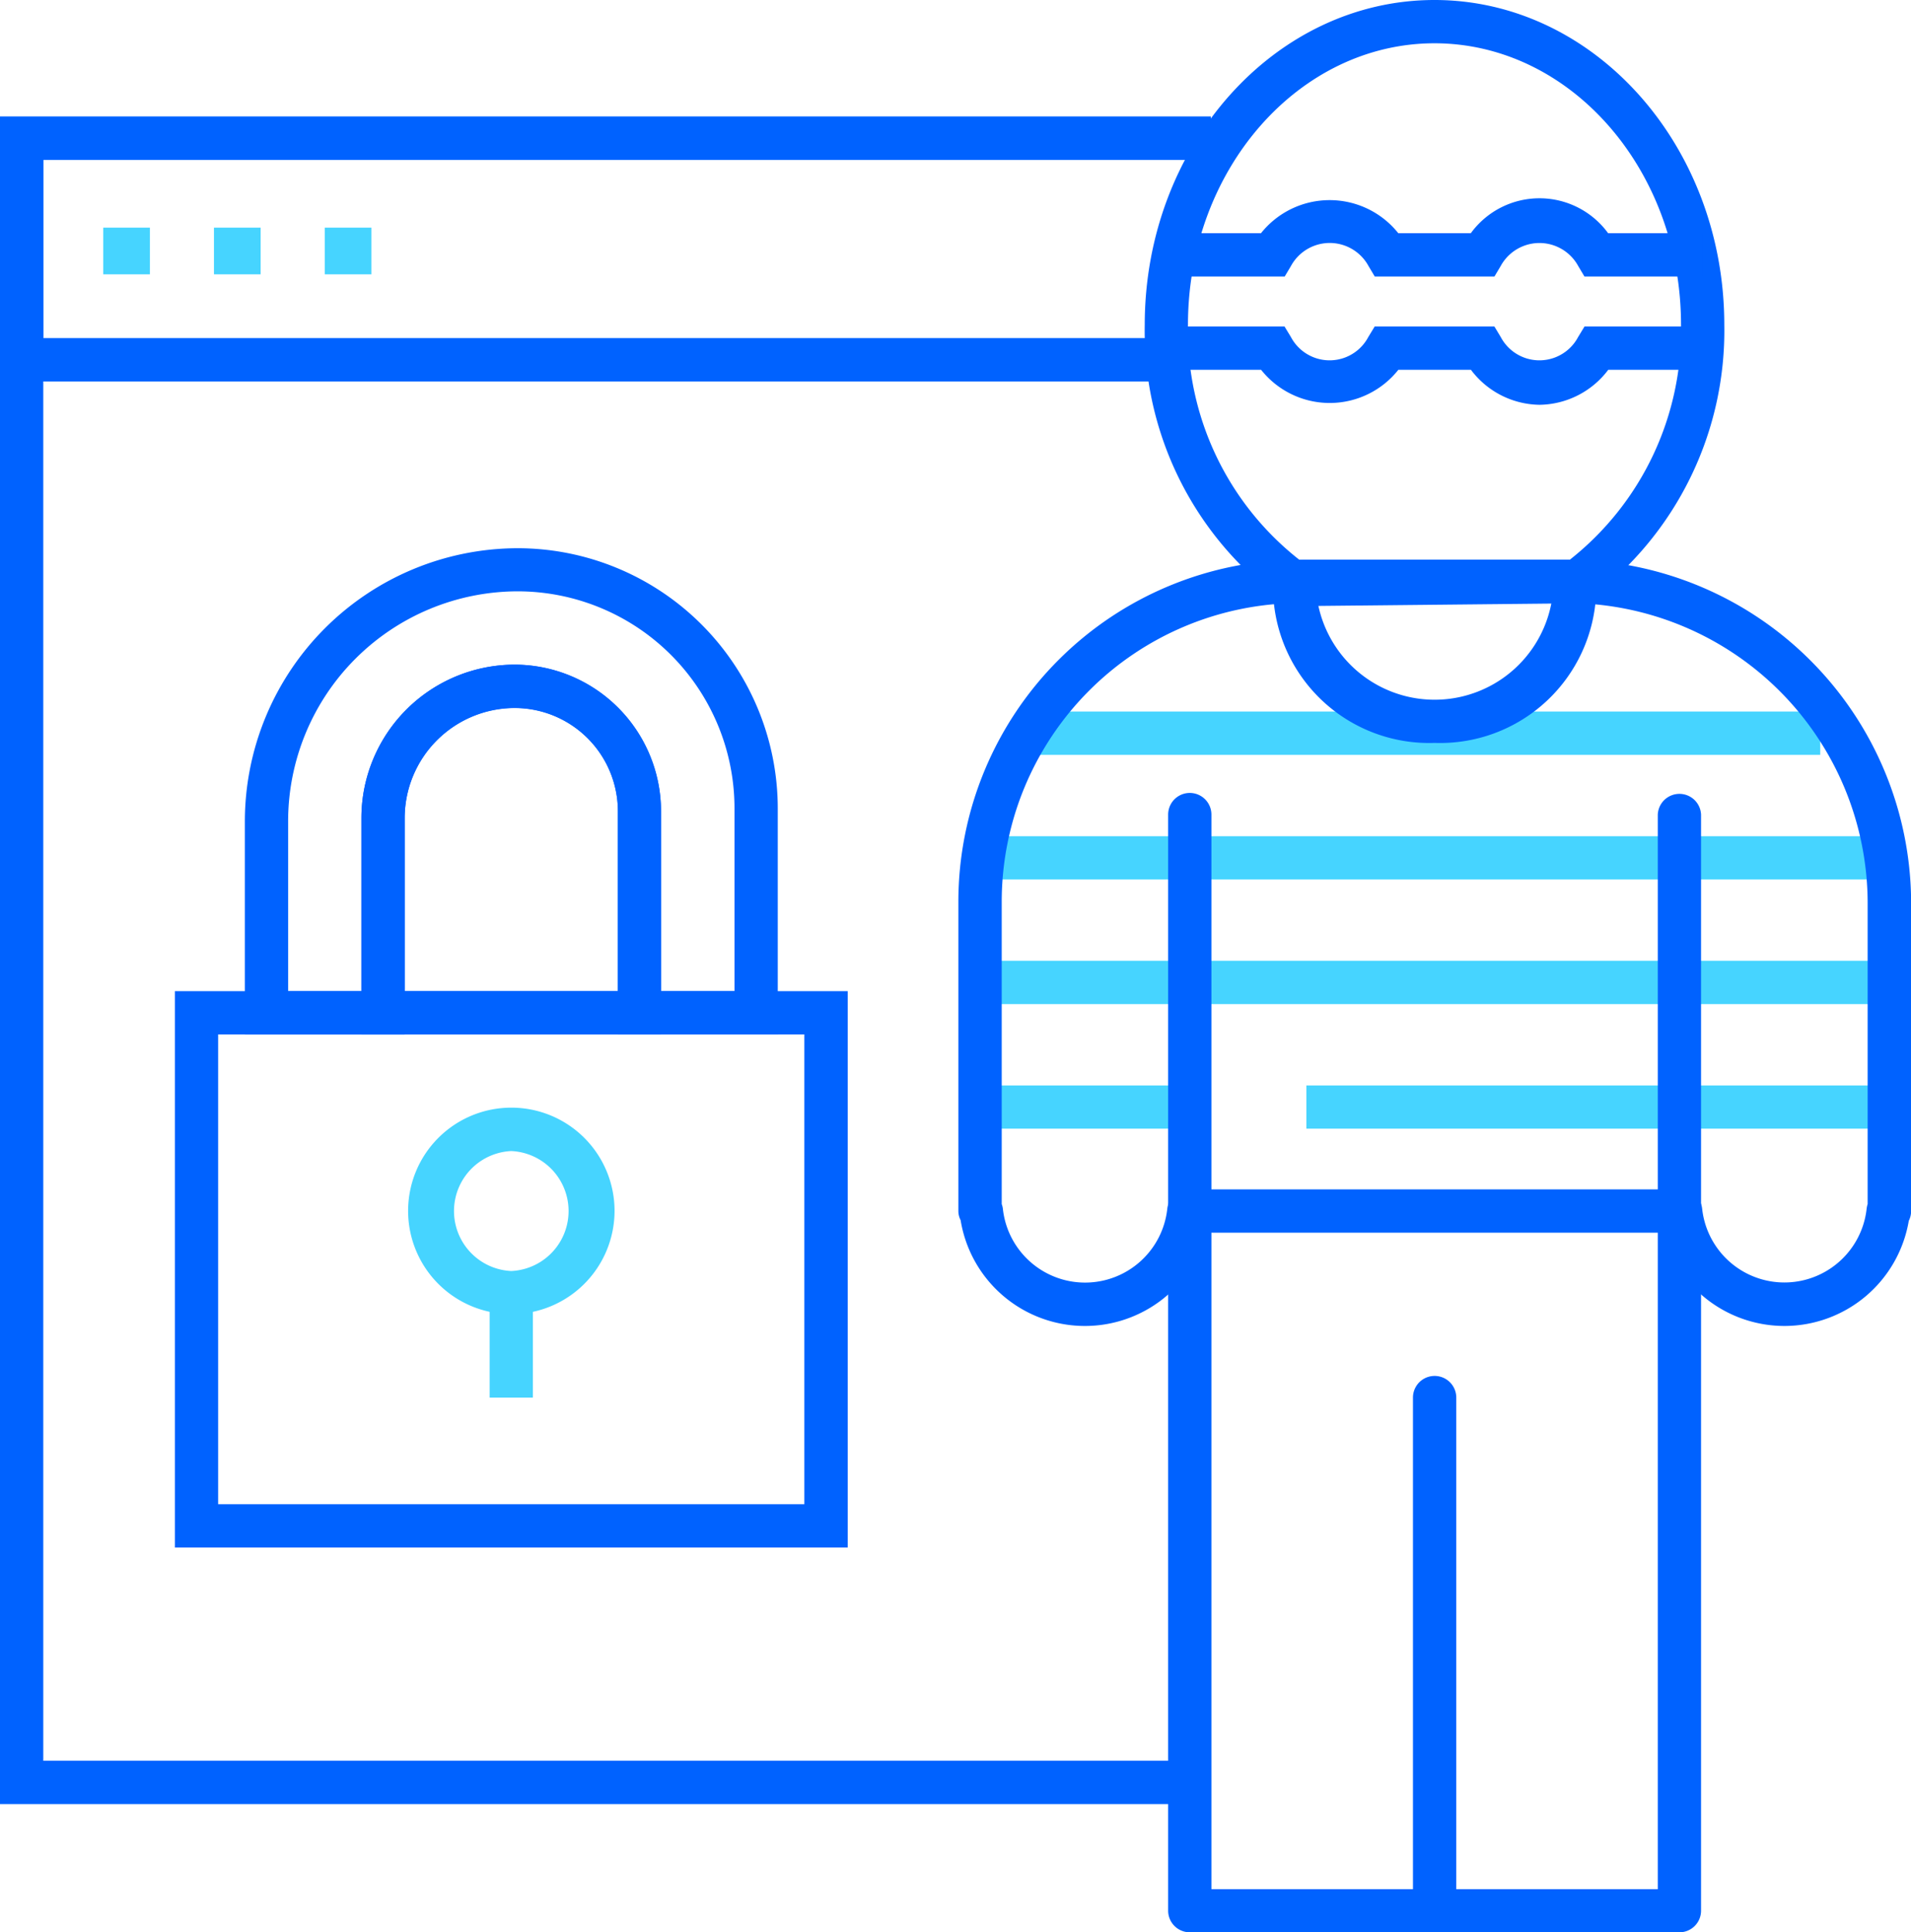
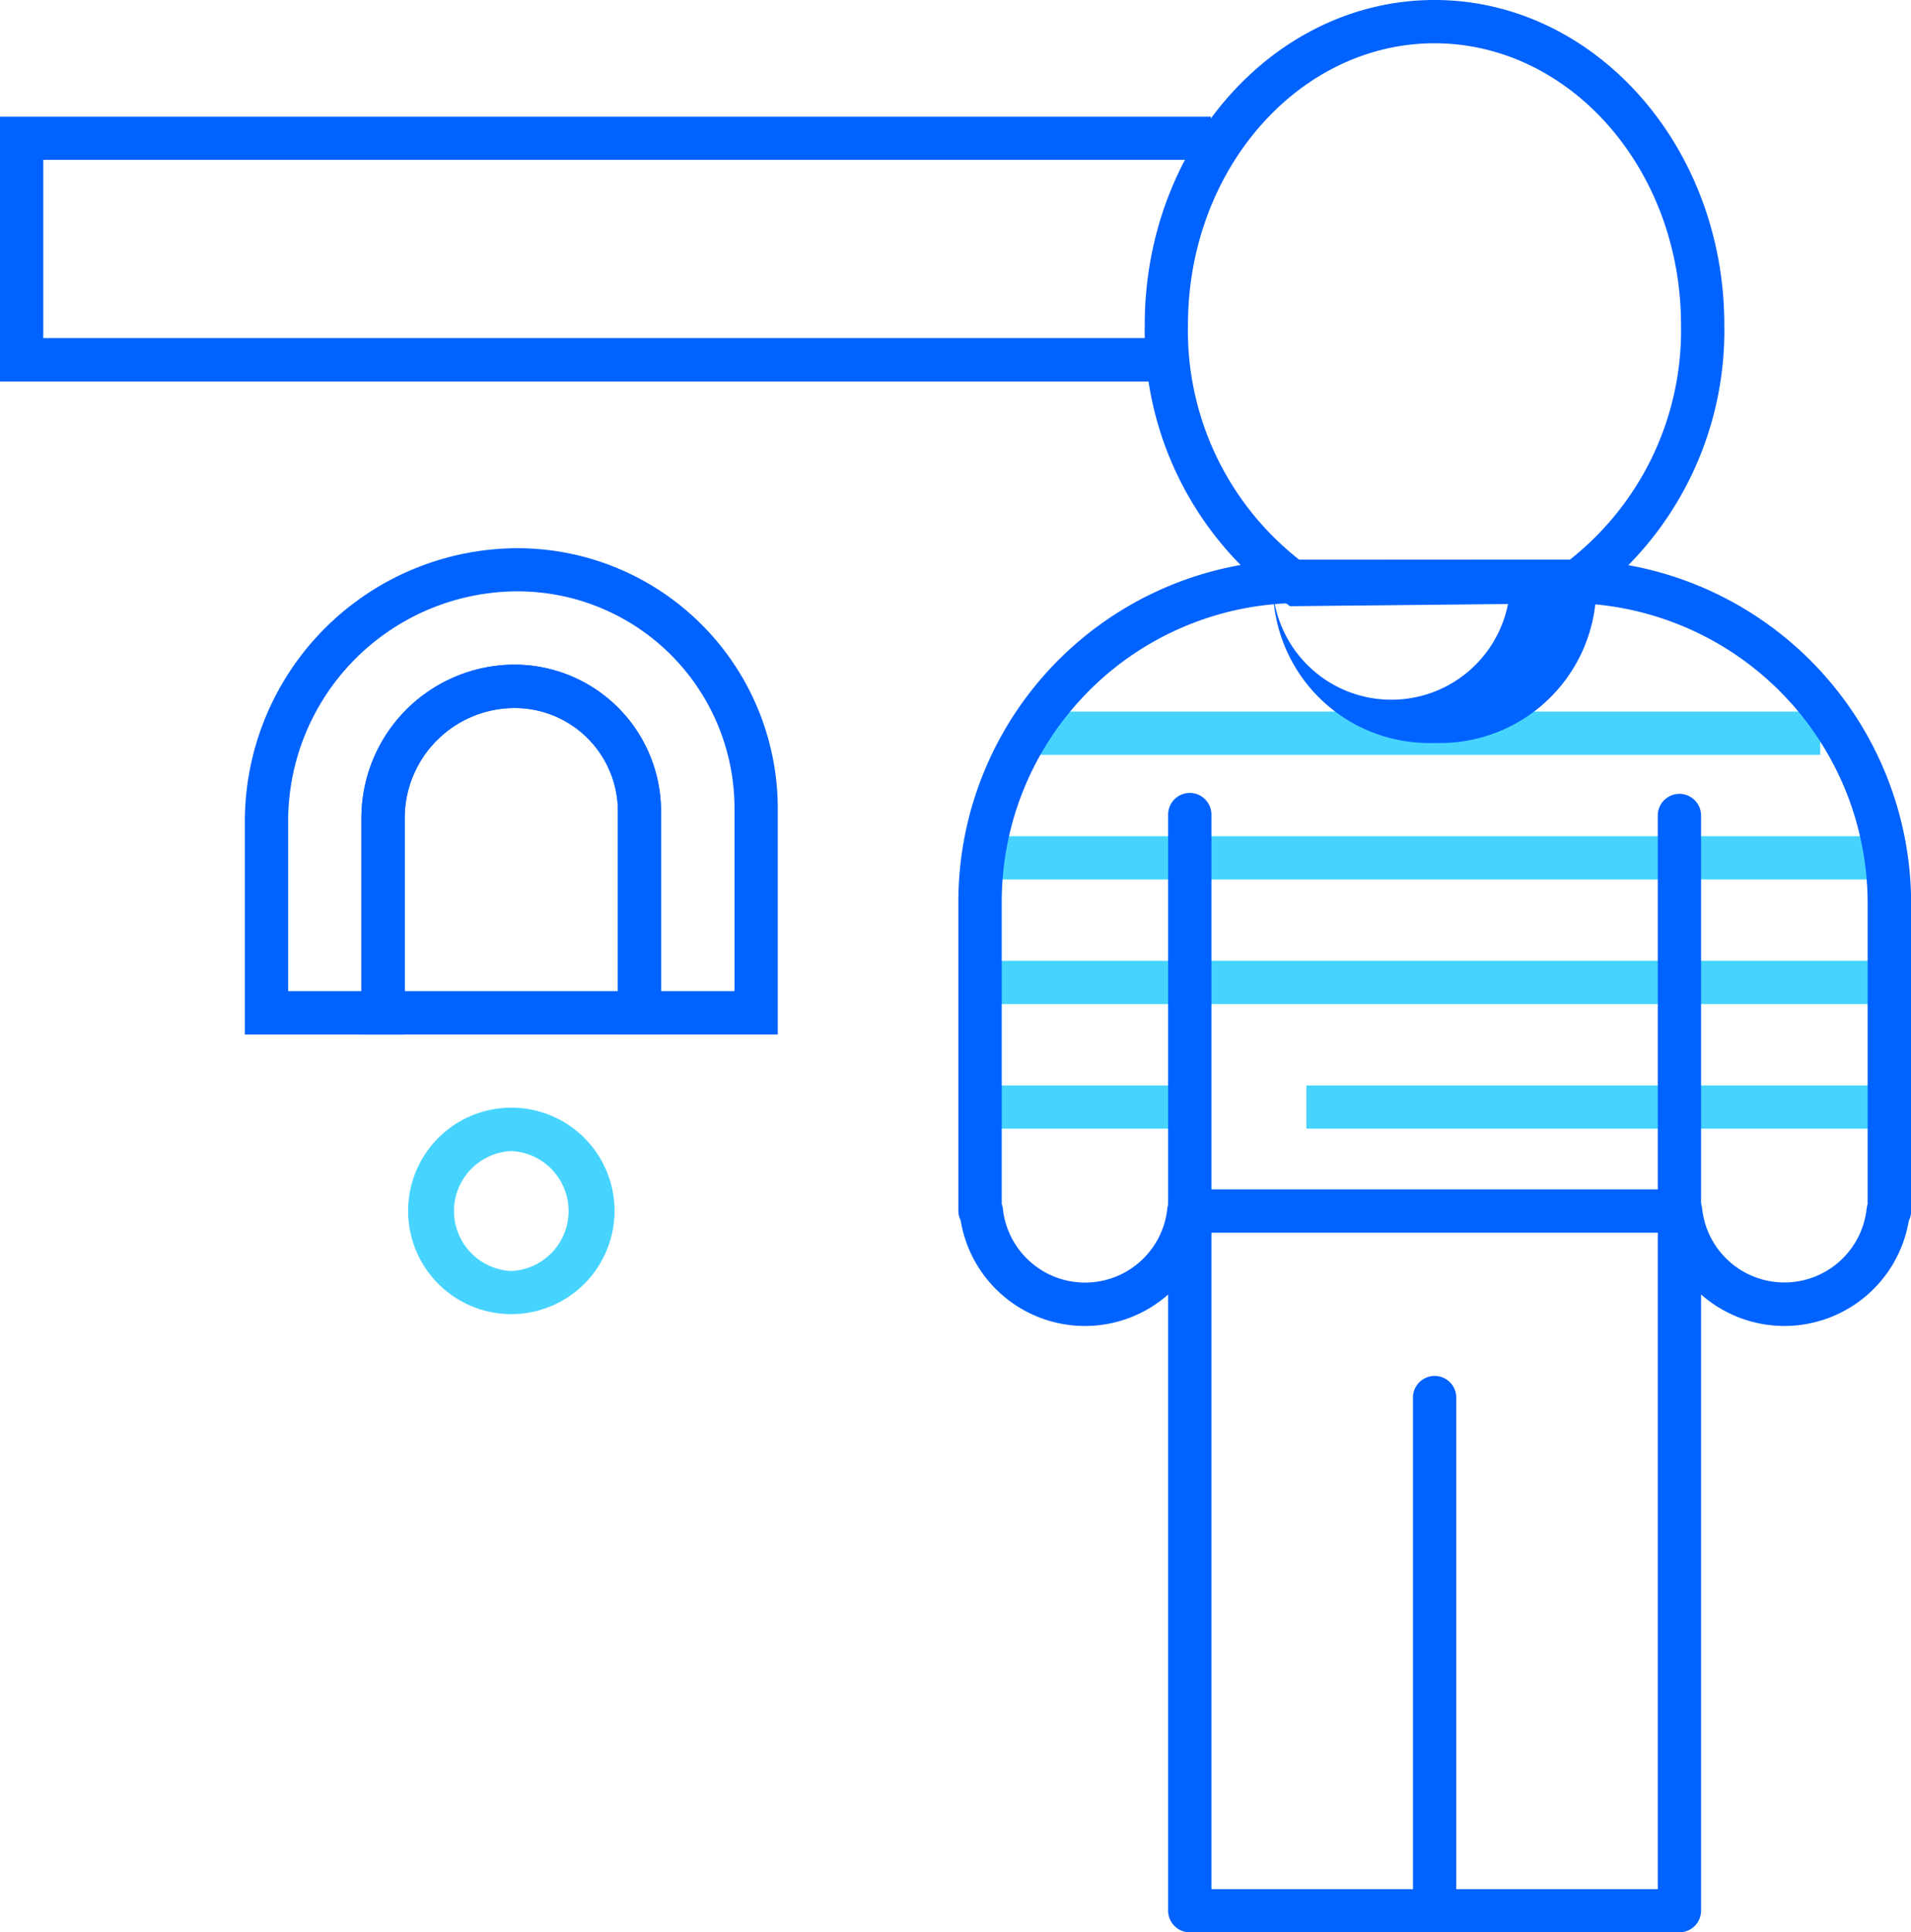
<svg xmlns="http://www.w3.org/2000/svg" width="45.711" height="46.212" viewBox="0 0 45.711 46.212">
  <defs>
    <style>.a{fill:#0062ff;}.a,.b{fill-rule:evenodd;}.b{fill:#46d4ff;}</style>
  </defs>
  <g transform="translate(-1 -0.941)">
-     <path class="a" d="M1,3.73V44.086H29.405V43.05H2.035V4.765H29.963V3.73Z" />
-     <path class="a" d="M6.218,36.915H20.24V25.68H6.218ZM5.183,37.951H21.277V24.645H5.183Z" />
    <g transform="translate(1 0.094)">
      <path class="a" d="M15.815,24.551h1.754V20.173a5.19,5.19,0,0,0-5.184-5.184,5.5,5.5,0,0,0-5.493,5.494v4.068H8.645V20.41a3.67,3.67,0,0,1,3.666-3.667,3.508,3.508,0,0,1,3.5,3.505v4.3ZM18.6,25.587H14.78v-5.34a2.47,2.47,0,0,0-2.469-2.47A2.634,2.634,0,0,0,9.68,20.41v5.178H5.857v-5.1a6.537,6.537,0,0,1,6.528-6.53,6.226,6.226,0,0,1,6.219,6.22v5.414Z" />
      <path class="a" d="M9.68,24.551h5.1v-4.3a2.471,2.471,0,0,0-2.468-2.47A2.634,2.634,0,0,0,9.68,20.41v4.142Zm6.136,1.036H8.645V20.409a3.67,3.67,0,0,1,3.667-3.667,3.508,3.508,0,0,1,3.5,3.505v5.34Z" />
      <path class="b" d="M12.23,28.375a1.436,1.436,0,0,0,0,2.869,1.436,1.436,0,0,0,0-2.869m0,3.9a2.469,2.469,0,1,1,2.47-2.469,2.471,2.471,0,0,1-2.47,2.469" />
-       <path class="b" d="M11.712,34.271h1.035v-2.23H11.712ZM2.47,7.407H3.586V6.291H2.47Zm2.648,0H6.234V6.291H5.118Zm2.65,0H8.883V6.291H7.768Z" />
      <path class="a" d="M27.846,9.97H0V3.637H28.963V4.67H1.035V8.933H27.846Z" />
      <path class="a" d="M34.316,1.882c-3.25,0-5.9,3.022-5.9,6.734A6.959,6.959,0,0,0,31.1,14.25l.06-.01,6.39-.007a6.984,6.984,0,0,0,2.66-5.617c0-3.712-2.646-6.734-5.9-6.734Zm-3.462,13.46-.172-.12a7.965,7.965,0,0,1-3.3-6.606c0-4.284,3.109-7.769,6.931-7.769s6.932,3.485,6.932,7.769a7.993,7.993,0,0,1-3.225,6.557l-.134.1-7.035.072Z" />
-       <path class="a" d="M36.826,10.528a2.085,2.085,0,0,1-1.642-.838H33.449a2.094,2.094,0,0,1-3.284,0H27.9V8.656h2.826l.152.25a1.047,1.047,0,0,0,1.852,0l.152-.25h2.864l.151.25a1.047,1.047,0,0,0,1.852,0l.152-.25H40.73V9.69H38.47a2.089,2.089,0,0,1-1.643.838m3.9-3.068H37.9l-.15-.252a1.056,1.056,0,0,0-1.853,0l-.15.252H32.884l-.15-.252a1.056,1.056,0,0,0-1.854,0l-.15.252H27.9V6.424h2.263a2.1,2.1,0,0,1,3.284,0h1.735a2.032,2.032,0,0,1,3.284,0h2.263V7.46Z" />
      <path class="b" d="M24.584,18.9H43.54V17.864H24.584ZM23.52,21.88H45.109V20.845H23.52Zm0,2.98H45.109V23.825H23.52Zm7.729,2.98h13.86V26.806H31.249Zm-7.729,0h4.94V26.806H23.52Z" />
      <path class="a" d="M28.432,29.292H40.2a.517.517,0,0,1,.515.46,1.979,1.979,0,0,0,3.935,0,.593.593,0,0,1,.024-.11V22.447A7.186,7.186,0,0,0,37.5,15.269H31.1a7.146,7.146,0,0,0-7.139,7.137v7.238a.47.47,0,0,1,.027.107,1.978,1.978,0,0,0,3.934,0,.517.517,0,0,1,.514-.459Zm14.25,3.266a3.016,3.016,0,0,1-2.91-2.23H28.86a3.012,3.012,0,0,1-5.882-.3.473.473,0,0,1-.054-.22v-7.4A8.182,8.182,0,0,1,31.1,14.233h6.4a8.224,8.224,0,0,1,8.214,8.214V29.81a.52.52,0,0,1-.056.233,3.018,3.018,0,0,1-2.972,2.515Z" />
      <path class="a" d="M40.173,47.059H28.46a.517.517,0,0,1-.518-.518V20.328a.517.517,0,0,1,1.035,0v25.7H39.654v-25.7a.518.518,0,0,1,1.035,0V46.541a.517.517,0,0,1-.517.518" />
-       <path class="a" d="M34.316,47.059a.517.517,0,0,1-.518-.518V34.271a.518.518,0,0,1,1.036,0v12.27a.517.517,0,0,1-.518.518m0-28.445a3.736,3.736,0,0,1-3.863-3.585h1.034a2.844,2.844,0,0,0,5.658,0H38.18a3.736,3.736,0,0,1-3.864,3.585" />
+       <path class="a" d="M34.316,47.059a.517.517,0,0,1-.518-.518V34.271a.518.518,0,0,1,1.036,0v12.27a.517.517,0,0,1-.518.518m0-28.445a3.736,3.736,0,0,1-3.863-3.585a2.844,2.844,0,0,0,5.658,0H38.18a3.736,3.736,0,0,1-3.864,3.585" />
    </g>
  </g>
</svg>